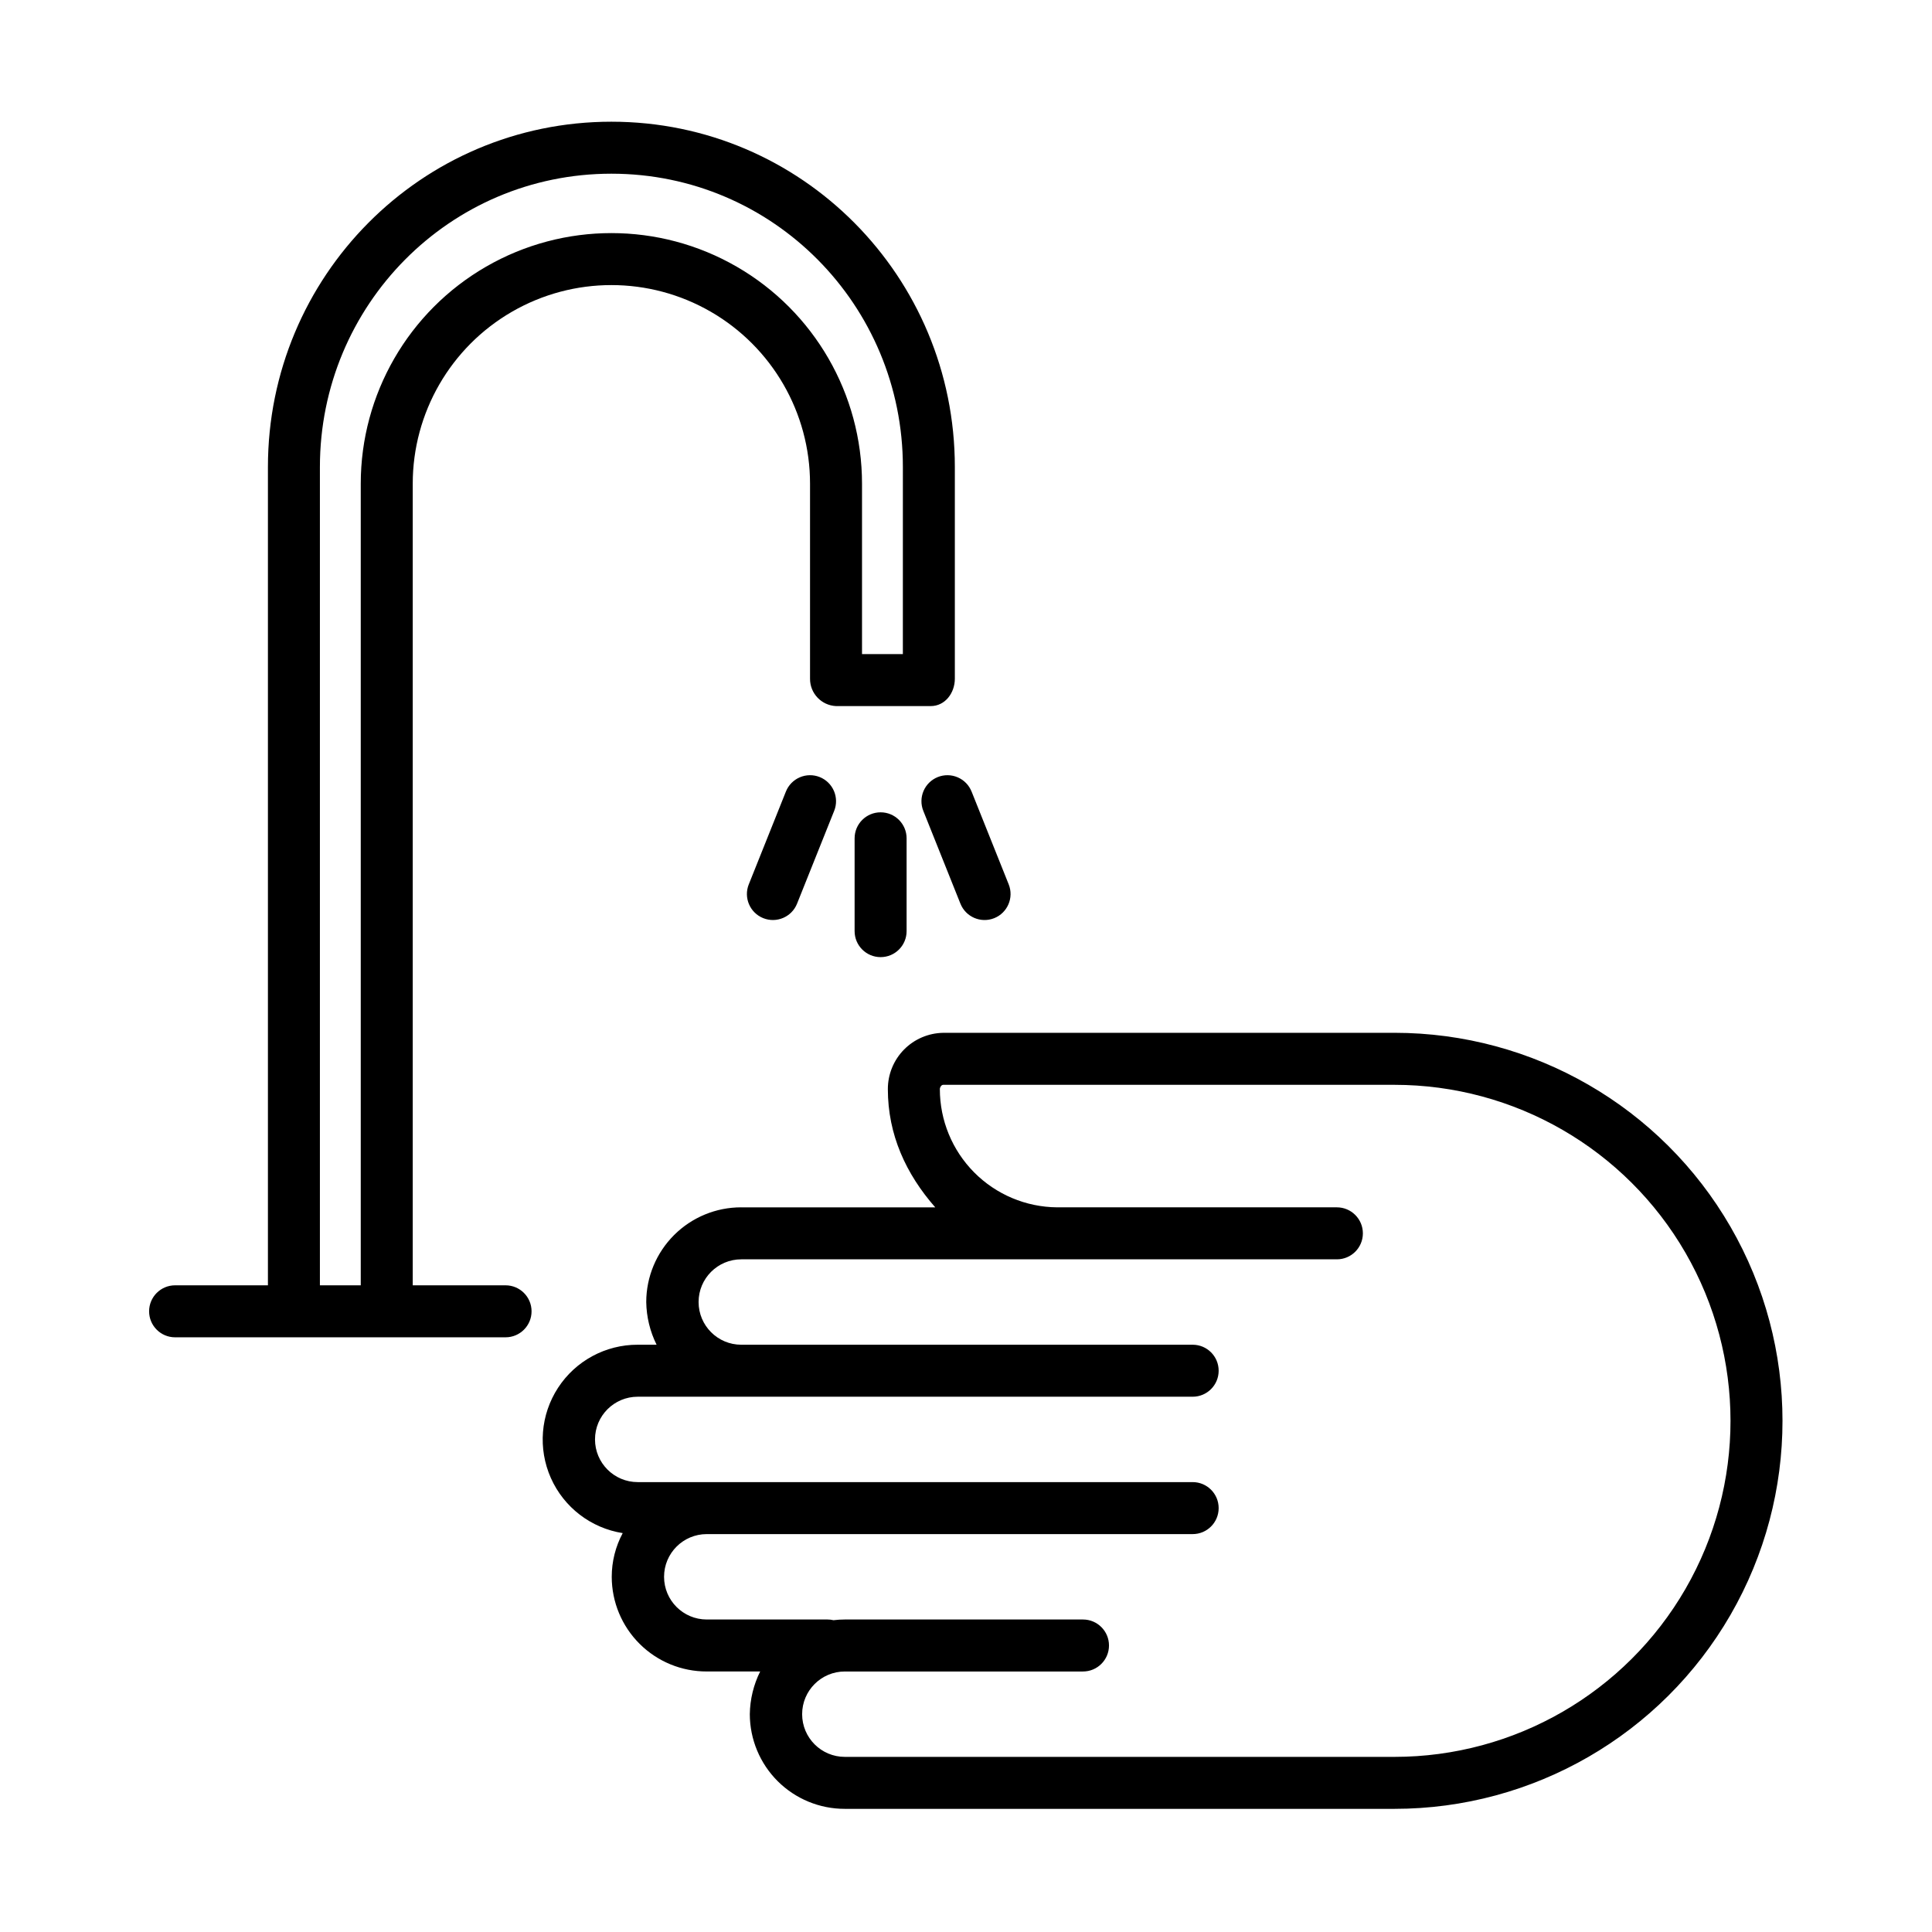
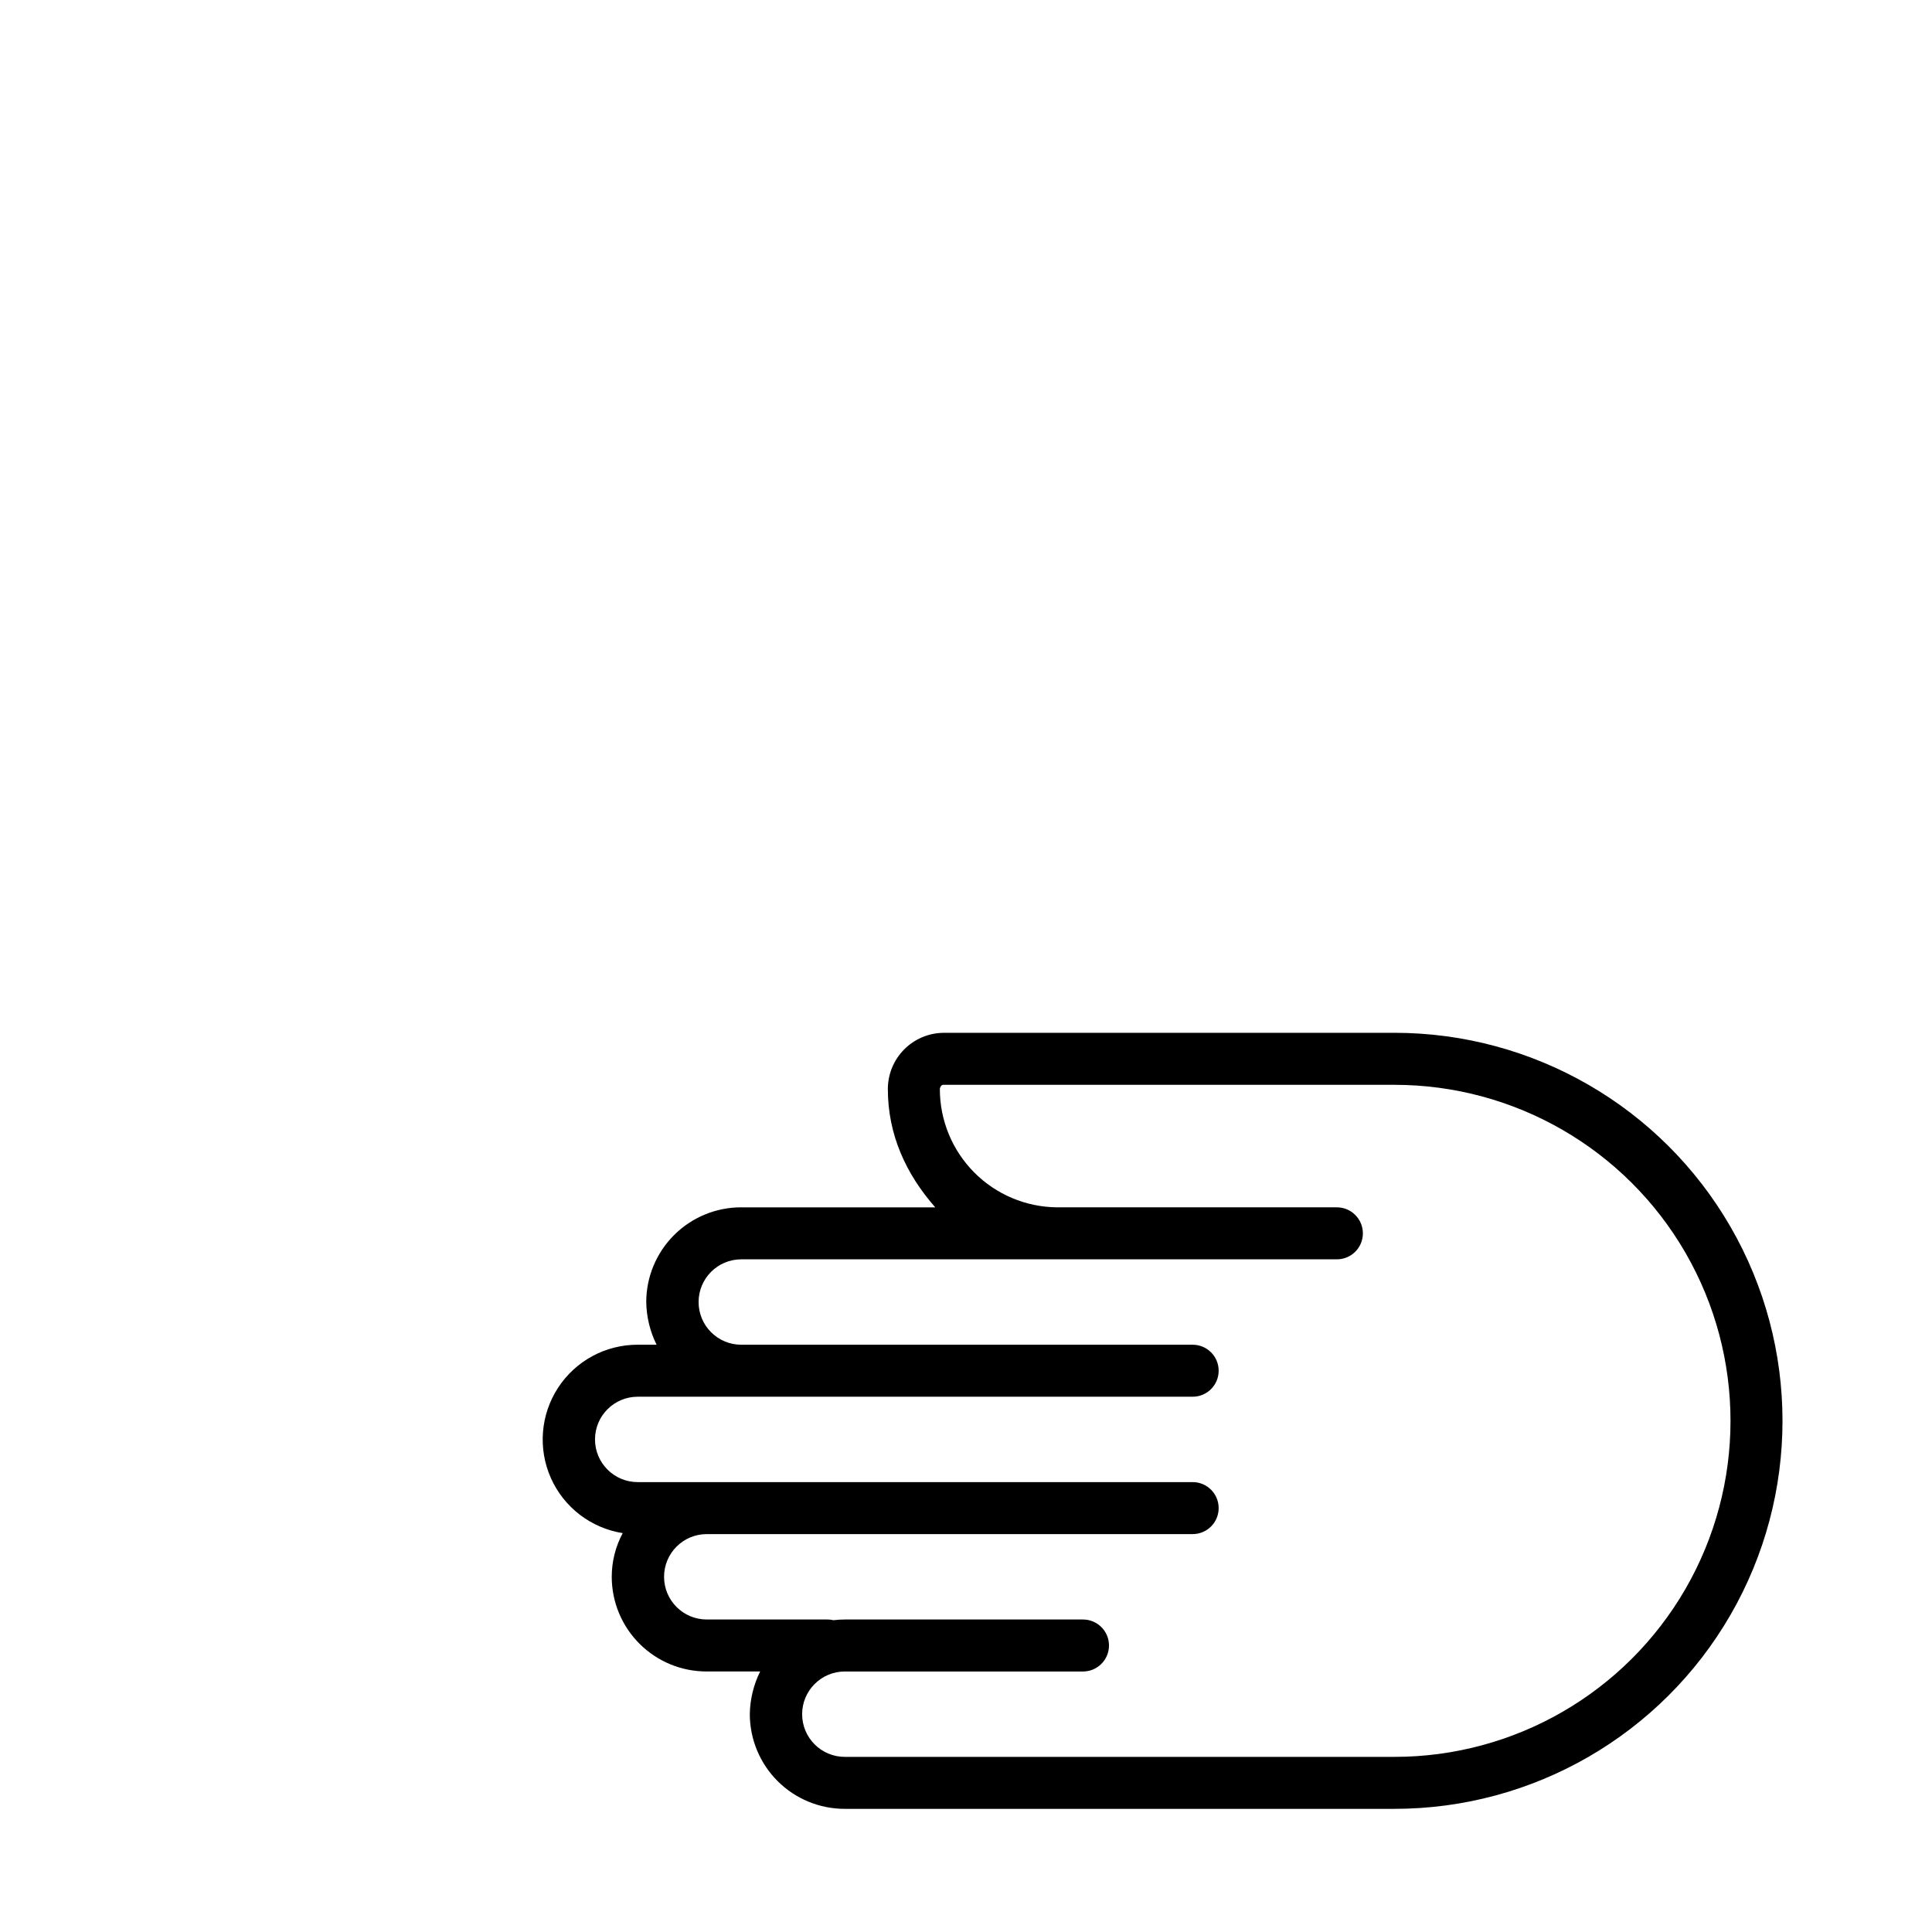
<svg xmlns="http://www.w3.org/2000/svg" fill="#000000" width="800px" height="800px" version="1.1" viewBox="144 144 512 512">
  <g>
    <path d="m513.55 417.71h-119.6c-3.91 0.062-7.644 1.66-10.387 4.449-2.742 2.793-4.277 6.551-4.273 10.465 0 12.059 4.789 22.48 12.559 31.336h-51.406v-0.004c-6.668-0.012-13.066 2.625-17.789 7.332-4.723 4.707-7.383 11.094-7.394 17.762 0.059 3.93 0.996 7.797 2.742 11.316h-5c-8.516-0.023-16.461 4.269-21.109 11.402-4.648 7.133-5.367 16.137-1.91 23.918 3.461 7.781 10.625 13.277 19.039 14.605-1.914 3.57-2.91 7.555-2.906 11.605 0.012 6.664 2.672 13.051 7.398 17.75 4.723 4.703 11.121 7.332 17.785 7.312h14.152c-1.75 3.519-2.688 7.383-2.746 11.312 0.012 6.668 2.672 13.059 7.394 17.766 4.723 4.703 11.121 7.34 17.789 7.328h145.66c36.738 0 70.684-19.598 89.055-51.414 18.367-31.816 18.367-71.012 0-102.83-18.371-31.816-52.316-51.414-89.055-51.414zm0 191.88h-145.66c-6.25 0-11.316-5.066-11.316-11.316 0-6.246 5.066-11.312 11.316-11.312h63.113c3.805 0 6.891-3.086 6.891-6.891 0-3.805-3.086-6.887-6.891-6.887h-63.113c-1.004 0-2.008 0.062-3.008 0.184-0.512-0.121-1.039-0.184-1.566-0.184h-32.016c-6.25 0-11.316-5.066-11.316-11.316s5.066-11.316 11.316-11.316h128.77c3.805 0 6.887-3.082 6.887-6.887 0-3.805-3.082-6.891-6.887-6.891h-147.07c-6.25 0-11.316-5.066-11.316-11.316 0-6.246 5.066-11.312 11.316-11.312h147.07c3.805 0 6.887-3.086 6.887-6.891 0-3.805-3.082-6.887-6.887-6.887h-119.62c-6.25 0-11.316-5.066-11.316-11.316s5.066-11.316 11.316-11.316h157.84c3.801 0 6.887-3.082 6.887-6.887 0-3.805-3.086-6.891-6.887-6.891h-74.141c-8.266-0.066-16.172-3.398-21.992-9.266-5.82-5.871-9.086-13.801-9.086-22.066 0-0.484 0.395-1.137 0.887-1.137h119.59c31.816 0 61.215 16.973 77.125 44.523 15.906 27.555 15.906 61.5 0 89.055-15.91 27.551-45.309 44.523-77.125 44.523z" />
-     <path d="m370.48 366.16v24.602c0 3.805 3.086 6.887 6.891 6.887 3.805 0 6.887-3.082 6.887-6.887v-24.602c0-3.801-3.082-6.887-6.887-6.887-3.805 0-6.891 3.086-6.891 6.887z" />
-     <path d="m392.52 349.93c-1.695 0.68-3.055 2.004-3.773 3.684s-0.742 3.574-0.062 5.273l9.84 24.602v-0.004c1.41 3.531 5.422 5.25 8.953 3.84 3.531-1.414 5.25-5.422 3.84-8.957l-9.84-24.602-0.004 0.004c-0.676-1.699-2-3.055-3.68-3.773-1.68-0.723-3.578-0.746-5.273-0.066z" />
-     <path d="m361.23 349.93c-1.699-0.68-3.594-0.656-5.273 0.066-1.68 0.719-3.004 2.074-3.684 3.773l-9.84 24.602v-0.004c-1.414 3.535 0.305 7.543 3.84 8.957 3.531 1.41 7.539-0.309 8.953-3.84l9.84-24.602v0.004c0.68-1.699 0.656-3.594-0.062-5.273-0.723-1.68-2.078-3.004-3.773-3.684z" />
-     <path d="m246.49 498.4h31.488c3.805 0 6.891-3.082 6.891-6.887 0-3.805-3.086-6.891-6.891-6.891h-24.598v-212.43c0-18.805 10.031-36.184 26.32-45.59 16.289-9.402 36.355-9.402 52.645 0 16.289 9.406 26.324 26.785 26.324 45.59v51.66c-0.031 3.883 3.012 7.09 6.887 7.269h25.094c3.805 0 6.394-3.465 6.394-7.269v-56.09c0-50.457-40.562-91.508-91.02-91.508-50.457 0.004-91.02 41.051-91.02 91.508v216.86h-24.602c-3.805 0-6.887 3.086-6.887 6.891 0 3.805 3.082 6.887 6.887 6.887h56.09zm-17.711-230.64c0-42.859 34.383-77.73 77.246-77.73 42.859 0 77.246 34.871 77.246 77.734l-0.004 49.582h-10.824v-45.156c0-23.727-12.66-45.656-33.211-57.52-20.547-11.863-45.867-11.863-66.418 0-20.551 11.863-33.211 33.793-33.211 57.52v212.43h-10.824z" />
  </g>
</svg>